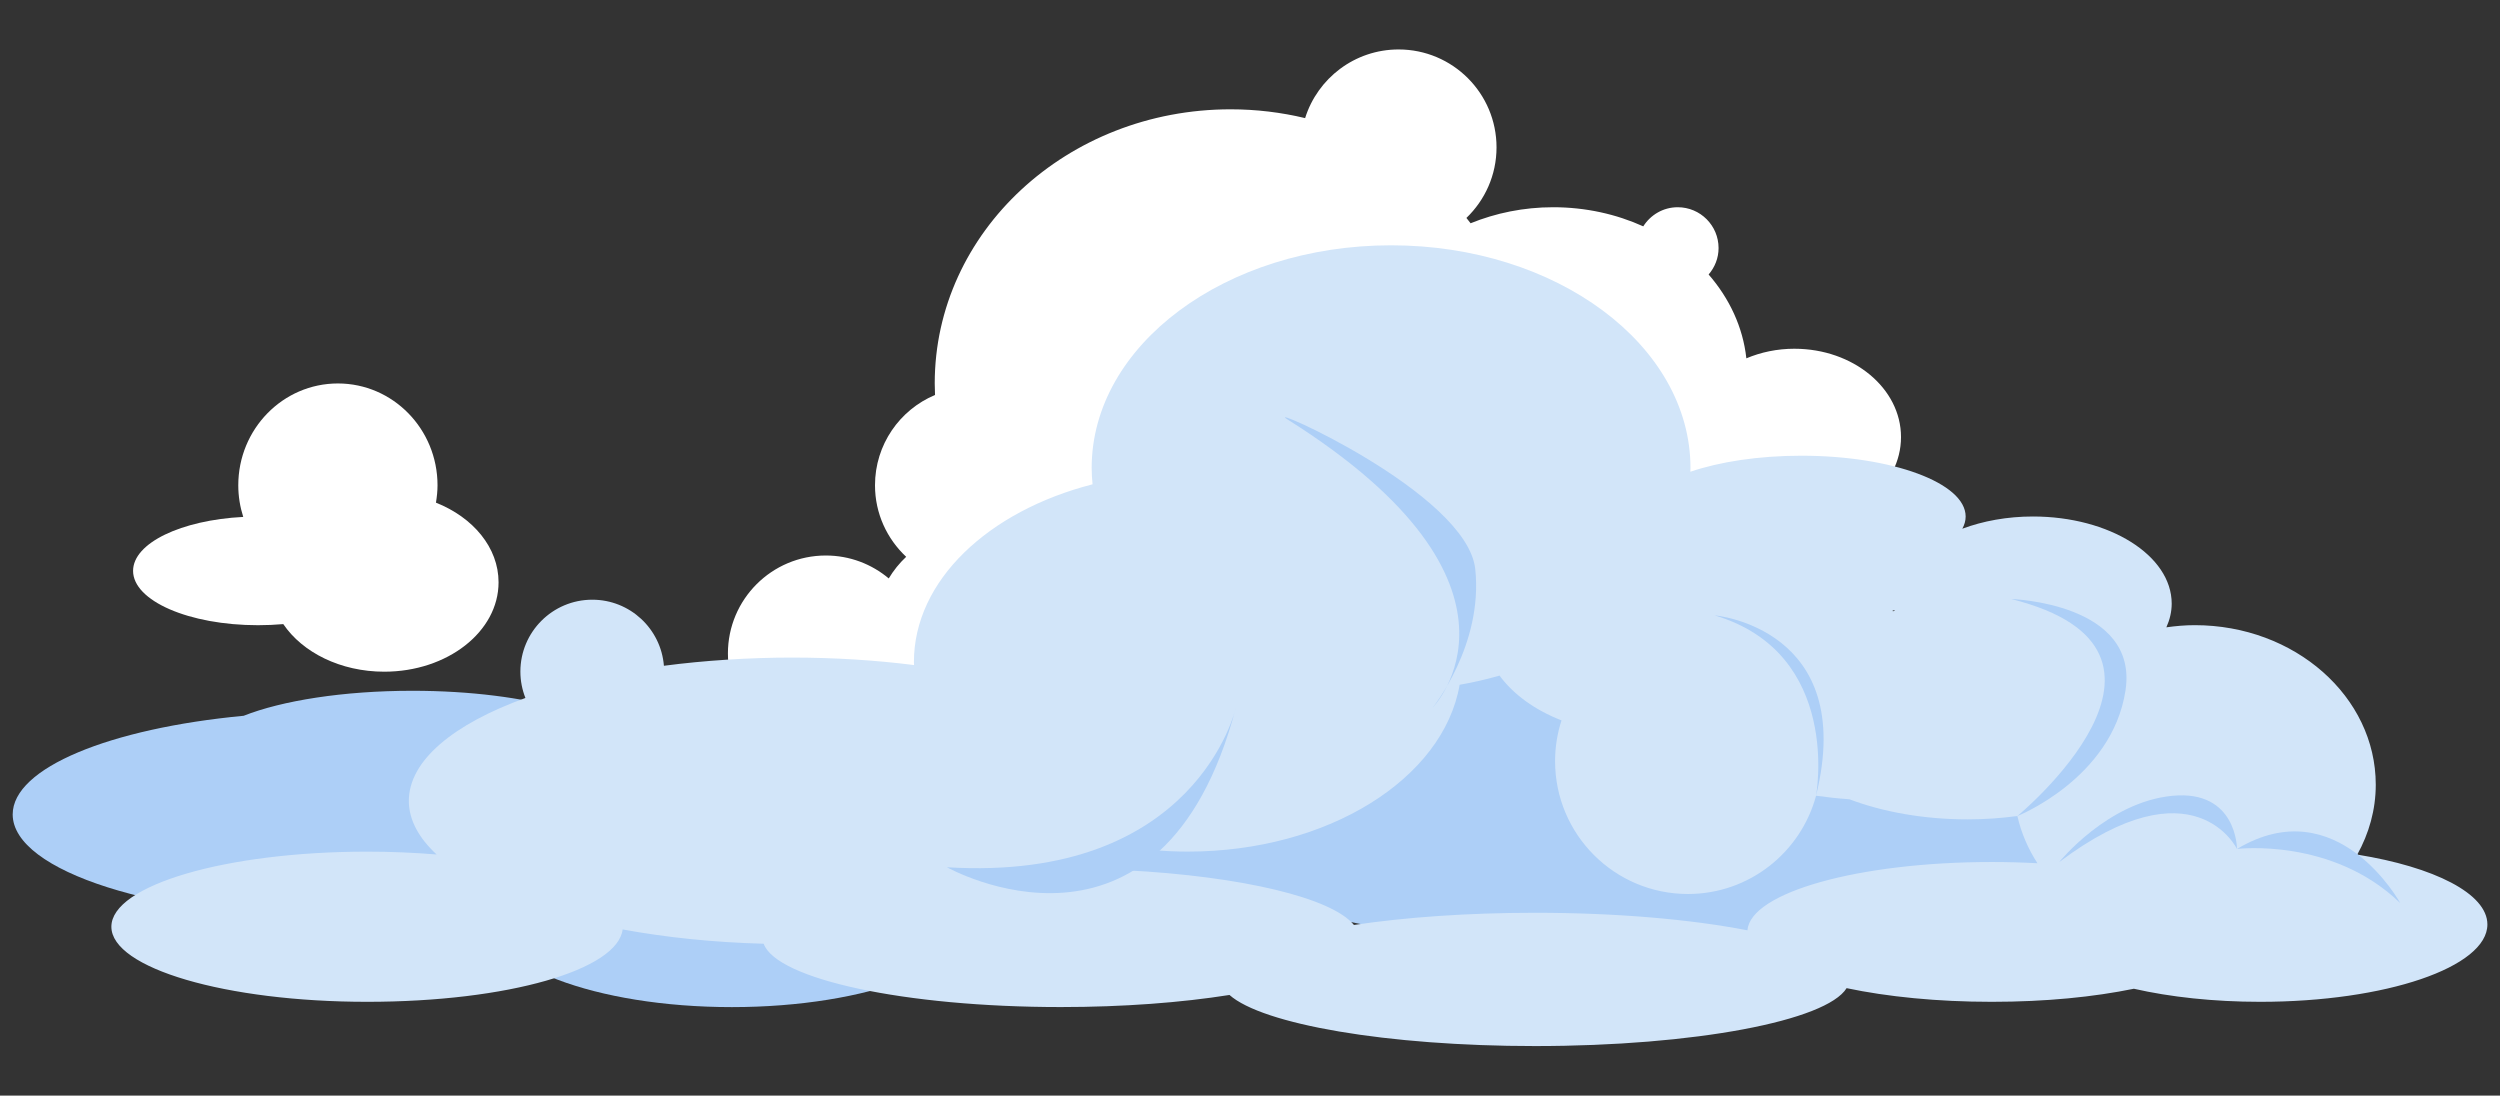
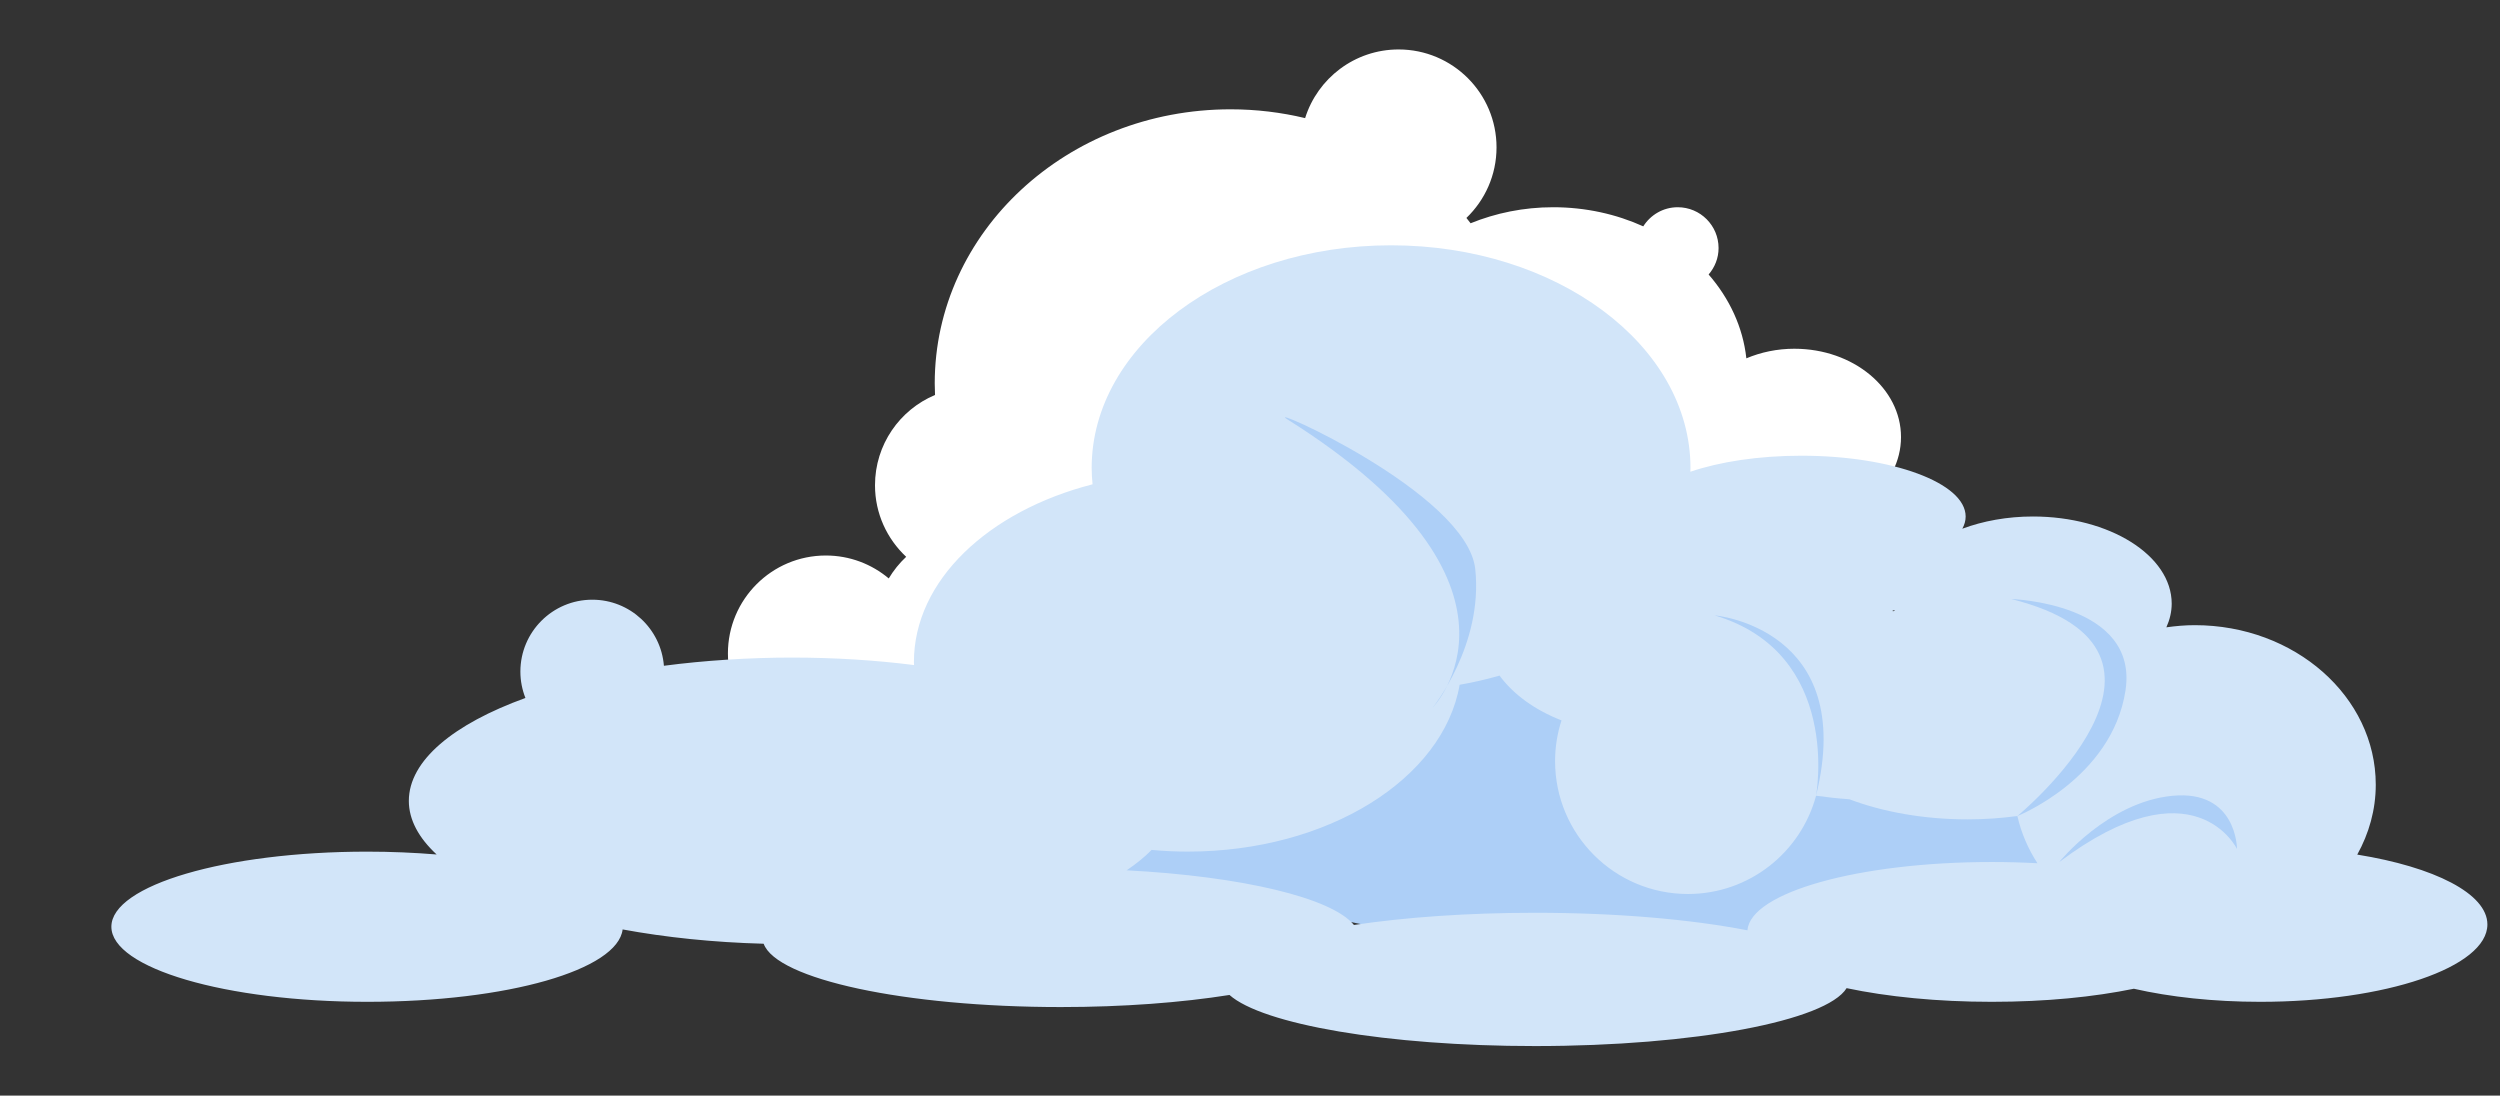
<svg xmlns="http://www.w3.org/2000/svg" id="cloud" viewBox="0 0 591 259">
  <rect x="0" y="0" width="591" height="259" fill="#333333" stroke="none" />
  <defs>
    <style>
      .cls-1 {
        fill: #fff;
      }

      .cls-2 {
        fill: #d2e5f9;
      }

      .cls-3 {
        fill: #adcff7;
      }
    </style>
  </defs>
  <g id="medium2">
    <g>
      <path class="cls-3" d="M383.05,153.19c-60.56,0-110.14,14.42-114.56,32.72-21.78,1.39-38.48,9.31-38.48,18.89,0,10.57,20.29,19.13,45.32,19.13,14.85,0,27.98-3.03,36.25-7.69,19.62,4.81,44.45,7.69,71.47,7.69,63.46,0,114.91-15.84,114.91-35.37s-51.45-35.37-114.91-35.37Z" />
-       <path class="cls-3" d="M173.02,193.71c-6.17,0-12.12.37-17.7,1.05.21-.73.33-1.47.33-2.22,0-4.24-3.42-8.24-9.41-11.71.65-.94.99-1.91.99-2.91,0-8.07-22.27-14.62-49.74-14.62-16.36,0-30.82,2.33-39.89,5.91-31.56,2.98-54.6,12.29-54.6,23.32,0,13.44,34.17,24.33,76.32,24.33,12.86,0,24.97-1.02,35.6-2.81-.13.61-.22,1.22-.22,1.84,0,12.26,26.11,22.19,58.31,22.19s58.31-9.93,58.31-22.19-26.11-22.19-58.31-22.19Z" />
    </g>
    <path class="cls-1" d="M424.21,82.44c-4.1,0-7.95.83-11.37,2.27-.81-7.4-4.02-14.18-8.92-19.82,1.45-1.69,2.35-3.85,2.35-6.25,0-5.33-4.32-9.65-9.65-9.65-3.44,0-6.44,1.81-8.15,4.52-6.37-2.88-13.61-4.52-21.3-4.52-6.99,0-13.59,1.38-19.52,3.79-.33-.42-.66-.84-.99-1.26,4.38-4.21,7.12-10.12,7.12-16.68,0-12.79-10.37-23.15-23.15-23.15-10.37,0-19.15,6.82-22.1,16.23-5.63-1.35-11.53-2.08-17.62-2.08-38.63,0-69.94,29.01-69.94,64.81,0,.91.03,1.81.07,2.72-8.34,3.5-14.19,11.74-14.19,21.35,0,6.68,2.85,12.68,7.37,16.91-1.6,1.5-2.99,3.22-4.12,5.11-4.02-3.38-9.21-5.42-14.87-5.42-12.79,0-23.15,10.37-23.15,23.15s10.37,23.15,23.15,23.15c8.47,0,15.86-4.57,19.9-11.36,4.02,3.38,9.21,5.42,14.87,5.42,12.79,0,23.15-10.37,23.15-23.15,0-1.2-.12-2.36-.29-3.51,10.95,6.59,24.01,10.44,38.05,10.44,24.99,0,46.9-12.15,59.27-30.42,5.26,1.8,10.98,2.83,16.99,2.83,14.14,0,26.78-5.51,35.2-14.16,4.35,6.26,12.49,10.49,21.83,10.49,13.92,0,25.2-9.35,25.2-20.88s-11.28-20.88-25.2-20.88Z" />
-     <path class="cls-1" d="M103.06,118.82c.22-1.34.37-2.7.37-4.1,0-13.29-10.54-24.07-23.55-24.07s-23.55,10.78-23.55,24.07c0,2.61.42,5.12,1.17,7.48-14.66.75-26.04,6.17-26.04,12.75,0,7.09,13.22,12.85,29.53,12.85,2.05,0,4.04-.09,5.98-.26,4.53,6.69,13.52,11.25,23.87,11.25,14.92,0,27.02-9.46,27.02-21.13,0-8.23-6.02-15.34-14.8-18.83Z" />
    <path class="cls-2" d="M133.29,213.5c0,5.36-19.15,9.71-42.77,9.71s-42.77-4.35-42.77-9.71,19.15-9.72,42.77-9.72,42.77,4.35,42.77,9.72Z" />
    <path class="cls-2" d="M557.25,202.04c2.78-5,4.38-10.6,4.38-16.54,0-20.83-19.15-37.71-42.78-37.71-2.29,0-4.52.2-6.72.51.8-1.78,1.26-3.66,1.26-5.6,0-11.38-14.68-20.6-32.8-20.6-6.11,0-11.81,1.07-16.7,2.89.52-.93.79-1.9.79-2.89,0-7.93-17.39-14.37-38.85-14.37-10.12,0-19.31,1.44-26.23,3.79,0-.29.03-.59.03-.88,0-29.08-31.69-52.65-70.78-52.65s-70.78,23.57-70.78,52.65c0,1.3.09,2.58.21,3.85-24.66,6.33-42.23,22.75-42.23,42.02,0,.24.02.47.03.71-9.08-1.15-18.8-1.77-28.91-1.77s-20.77.69-30.22,1.94c-.7-8.74-8.01-15.62-16.93-15.62-9.39,0-17,7.61-17,17,0,2.2.43,4.3,1.19,6.23-16.99,6.16-27.56,14.78-27.56,24.33,0,4.48,2.35,8.76,6.57,12.67-5.23-.43-10.73-.67-16.43-.67-33.39,0-60.46,7.95-60.46,17.75s27.07,17.75,60.46,17.75,59.25-7.6,60.4-17.11c10.18,1.88,21.44,3.06,33.34,3.38,3.05,8.38,33.33,14.97,70.26,14.97,14.79,0,28.52-1.06,39.86-2.86,7.81,6.93,37.18,12.08,72.25,12.08,37.73,0,68.87-5.97,73.64-13.69,9.59,2.03,21.45,3.23,34.3,3.23s24.14-1.15,33.61-3.09c8.54,1.95,18.81,3.09,29.87,3.09,29.66,0,53.7-8.19,53.7-18.29,0-7.3-12.59-13.58-30.75-16.51ZM447.44,144.3c.16.01.32,0,.48.01,0,.03,0,.07,0,.1-.15.03-.31.06-.46.09-.01-.07-.02-.13-.03-.2ZM413.1,219.93c-13.22-2.57-30.85-4.15-50.22-4.15-15.95,0-30.71,1.07-42.81,2.88-5.2-6.41-26.47-11.49-53.73-12.92,2.28-1.54,4.27-3.15,5.9-4.82,2.8.26,5.65.4,8.55.4,33.13,0,60.43-17.23,64.27-39.44,3.24-.56,6.39-1.29,9.43-2.17,3.28,4.46,8.38,8.15,14.65,10.59-.98,3.03-1.52,6.27-1.52,9.63,0,17.35,14.06,31.41,31.41,31.41,14.51,0,26.69-9.86,30.29-23.23,2.44.35,5.08.64,7.88.84,7.89,2.98,17.53,4.75,27.96,4.75,4.06,0,7.98-.29,11.75-.79.9,3.99,2.53,7.74,4.74,11.16-3.51-.19-7.12-.29-10.83-.29-31.46,0-57.02,7.2-57.73,16.15Z" />
    <path class="cls-3" d="M304.37,99.16c-6.56-4.12,42.45,17.37,44.38,35.37,1.93,18.01-10.1,32.8-10.1,32.8,0,0,28.11-28.94-34.28-68.17Z" />
    <path class="cls-3" d="M405.34,145.47s33.79,2.97,23.97,42.65c0,0,6.26-33.64-23.97-42.65Z" />
    <path class="cls-3" d="M475.45,141.61s30.23.92,27.01,21.68c-3.22,20.76-25.55,29.62-25.55,29.62,0,0,47.42-39.08-1.46-51.3Z" />
    <path class="cls-3" d="M486.8,203.79s11.41-14.18,26.72-15.66c15.31-1.49,15.31,12.57,15.31,12.57,0,0-10.09-20.92-42.03,3.09Z" />
-     <path class="cls-3" d="M567.42,213.5s-14.79-27.05-38.59-12.81c0,0,22.51-2.78,38.59,12.81Z" />
-     <path class="cls-3" d="M292.15,167.34s-9.24,41.28-68.29,37.68c0,0,50.75,28.56,68.29-37.68Z" />
  </g>
</svg>